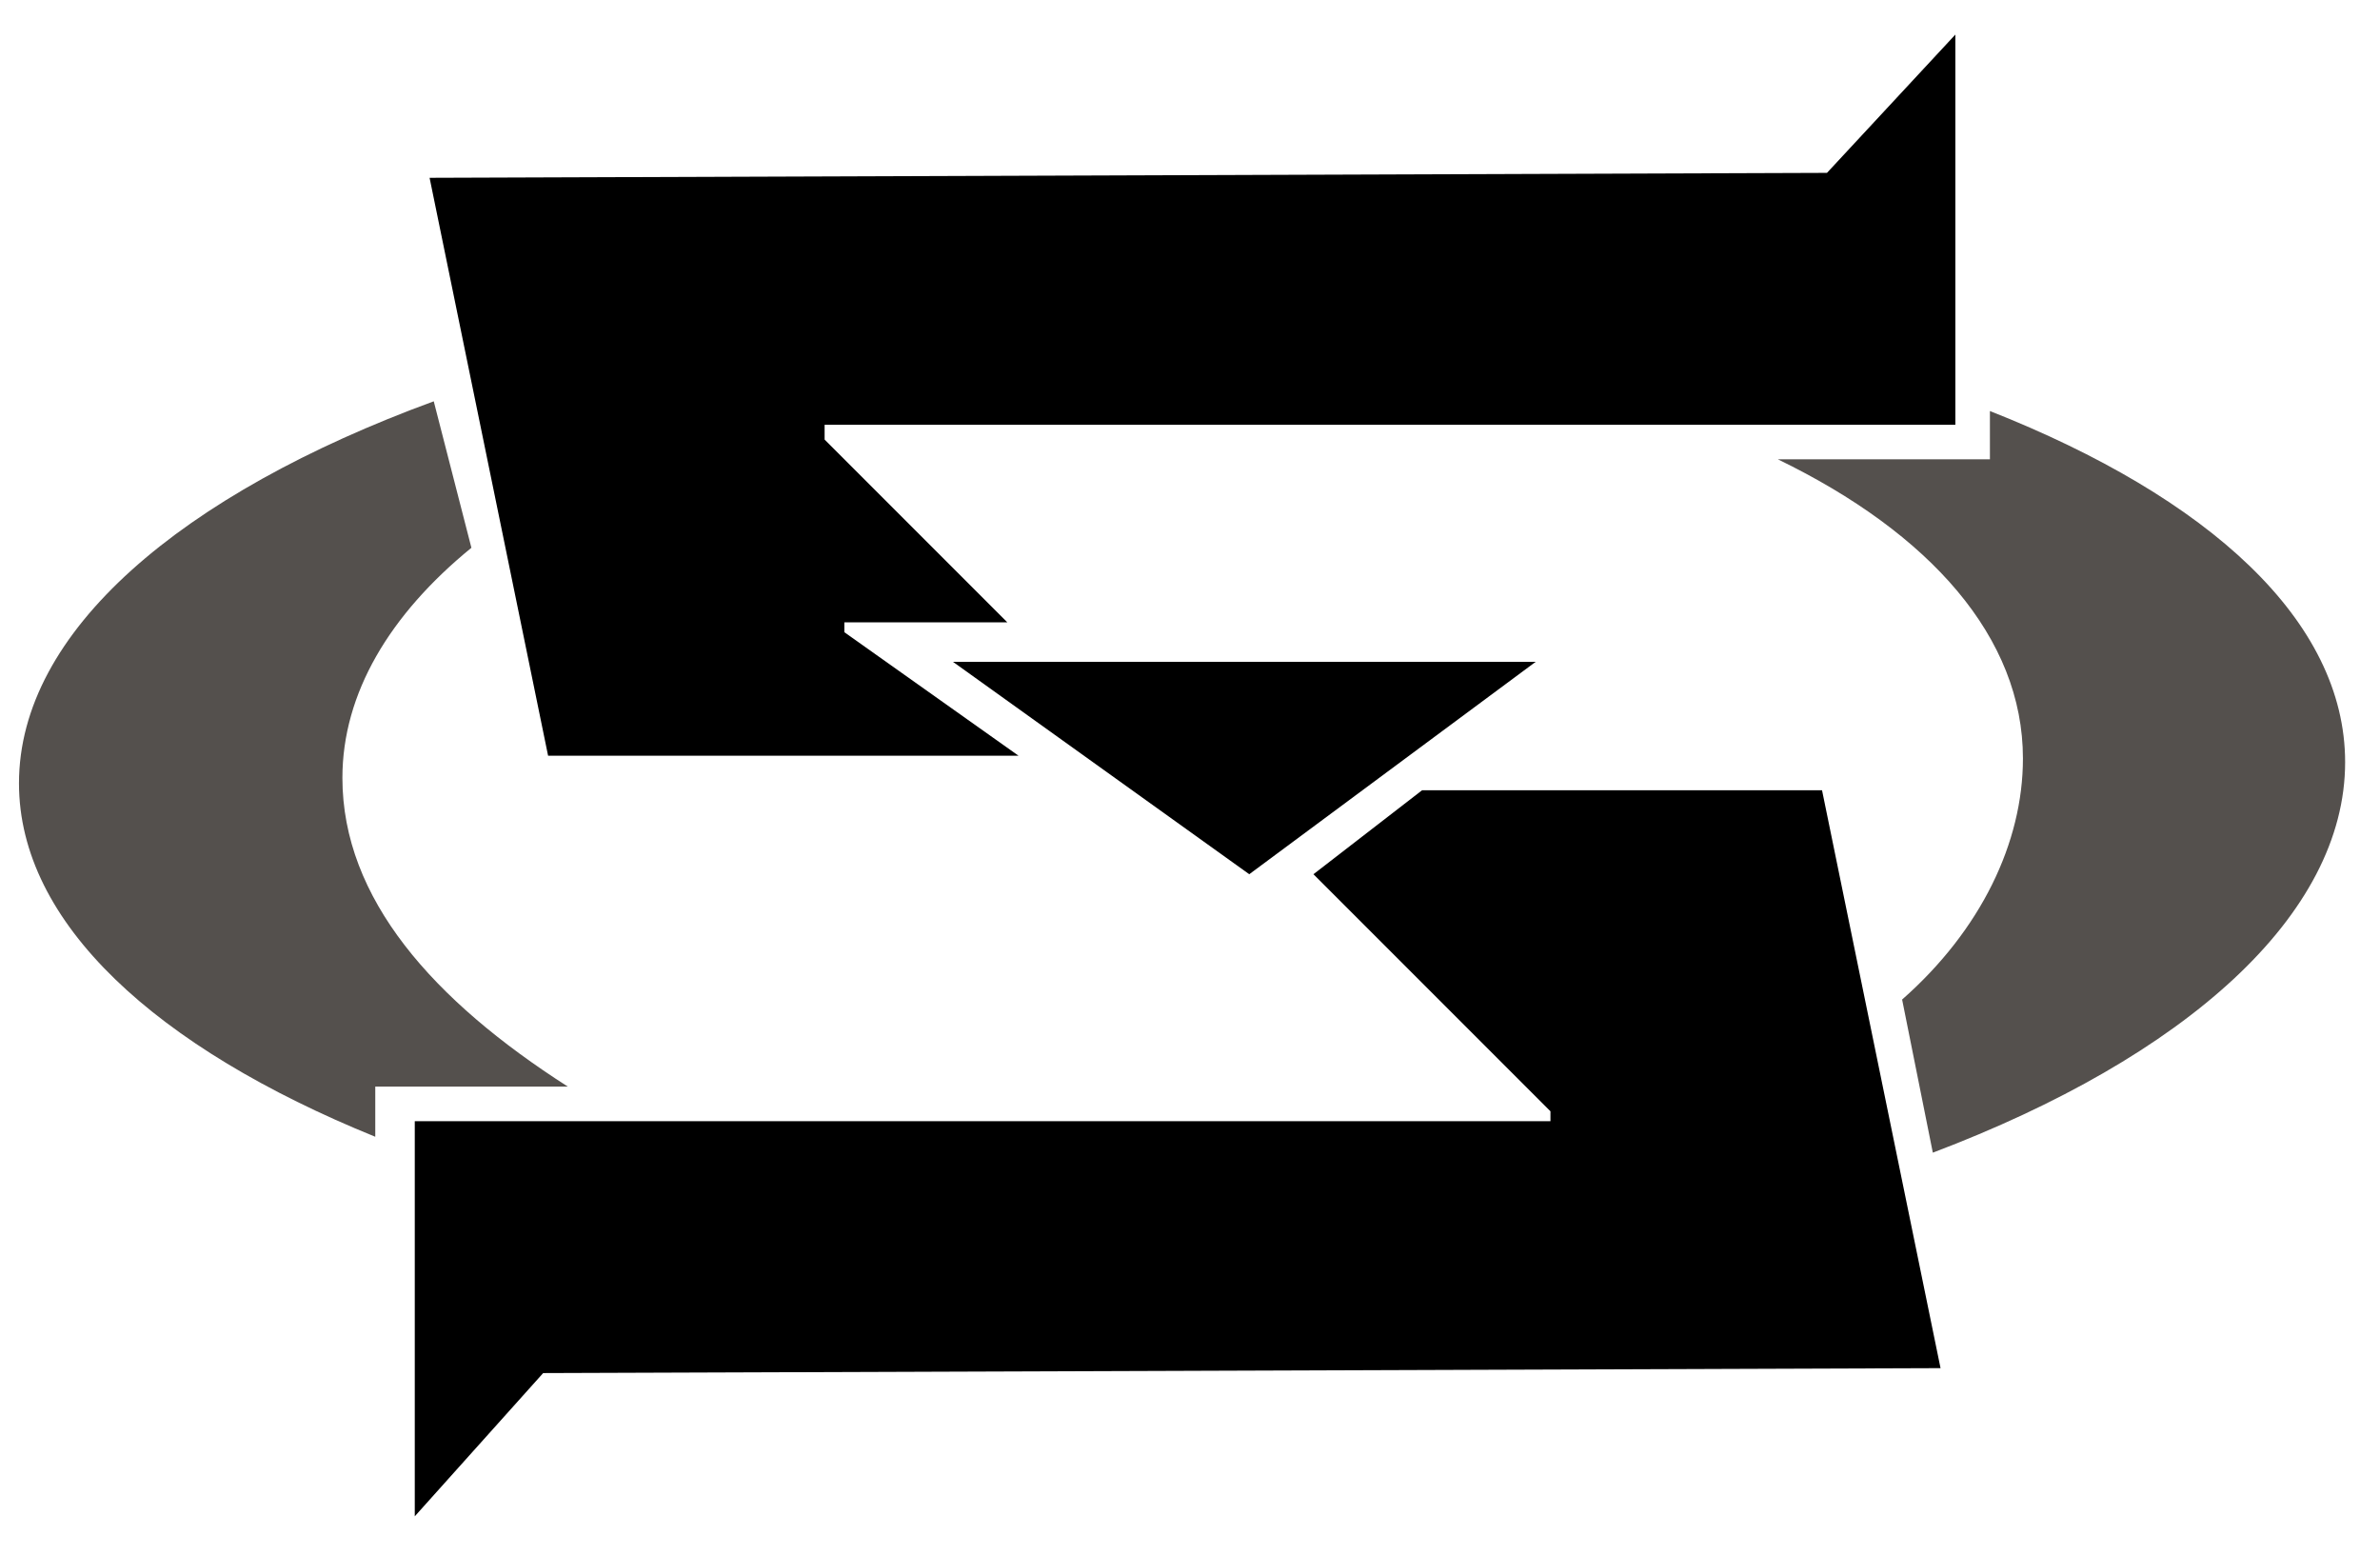
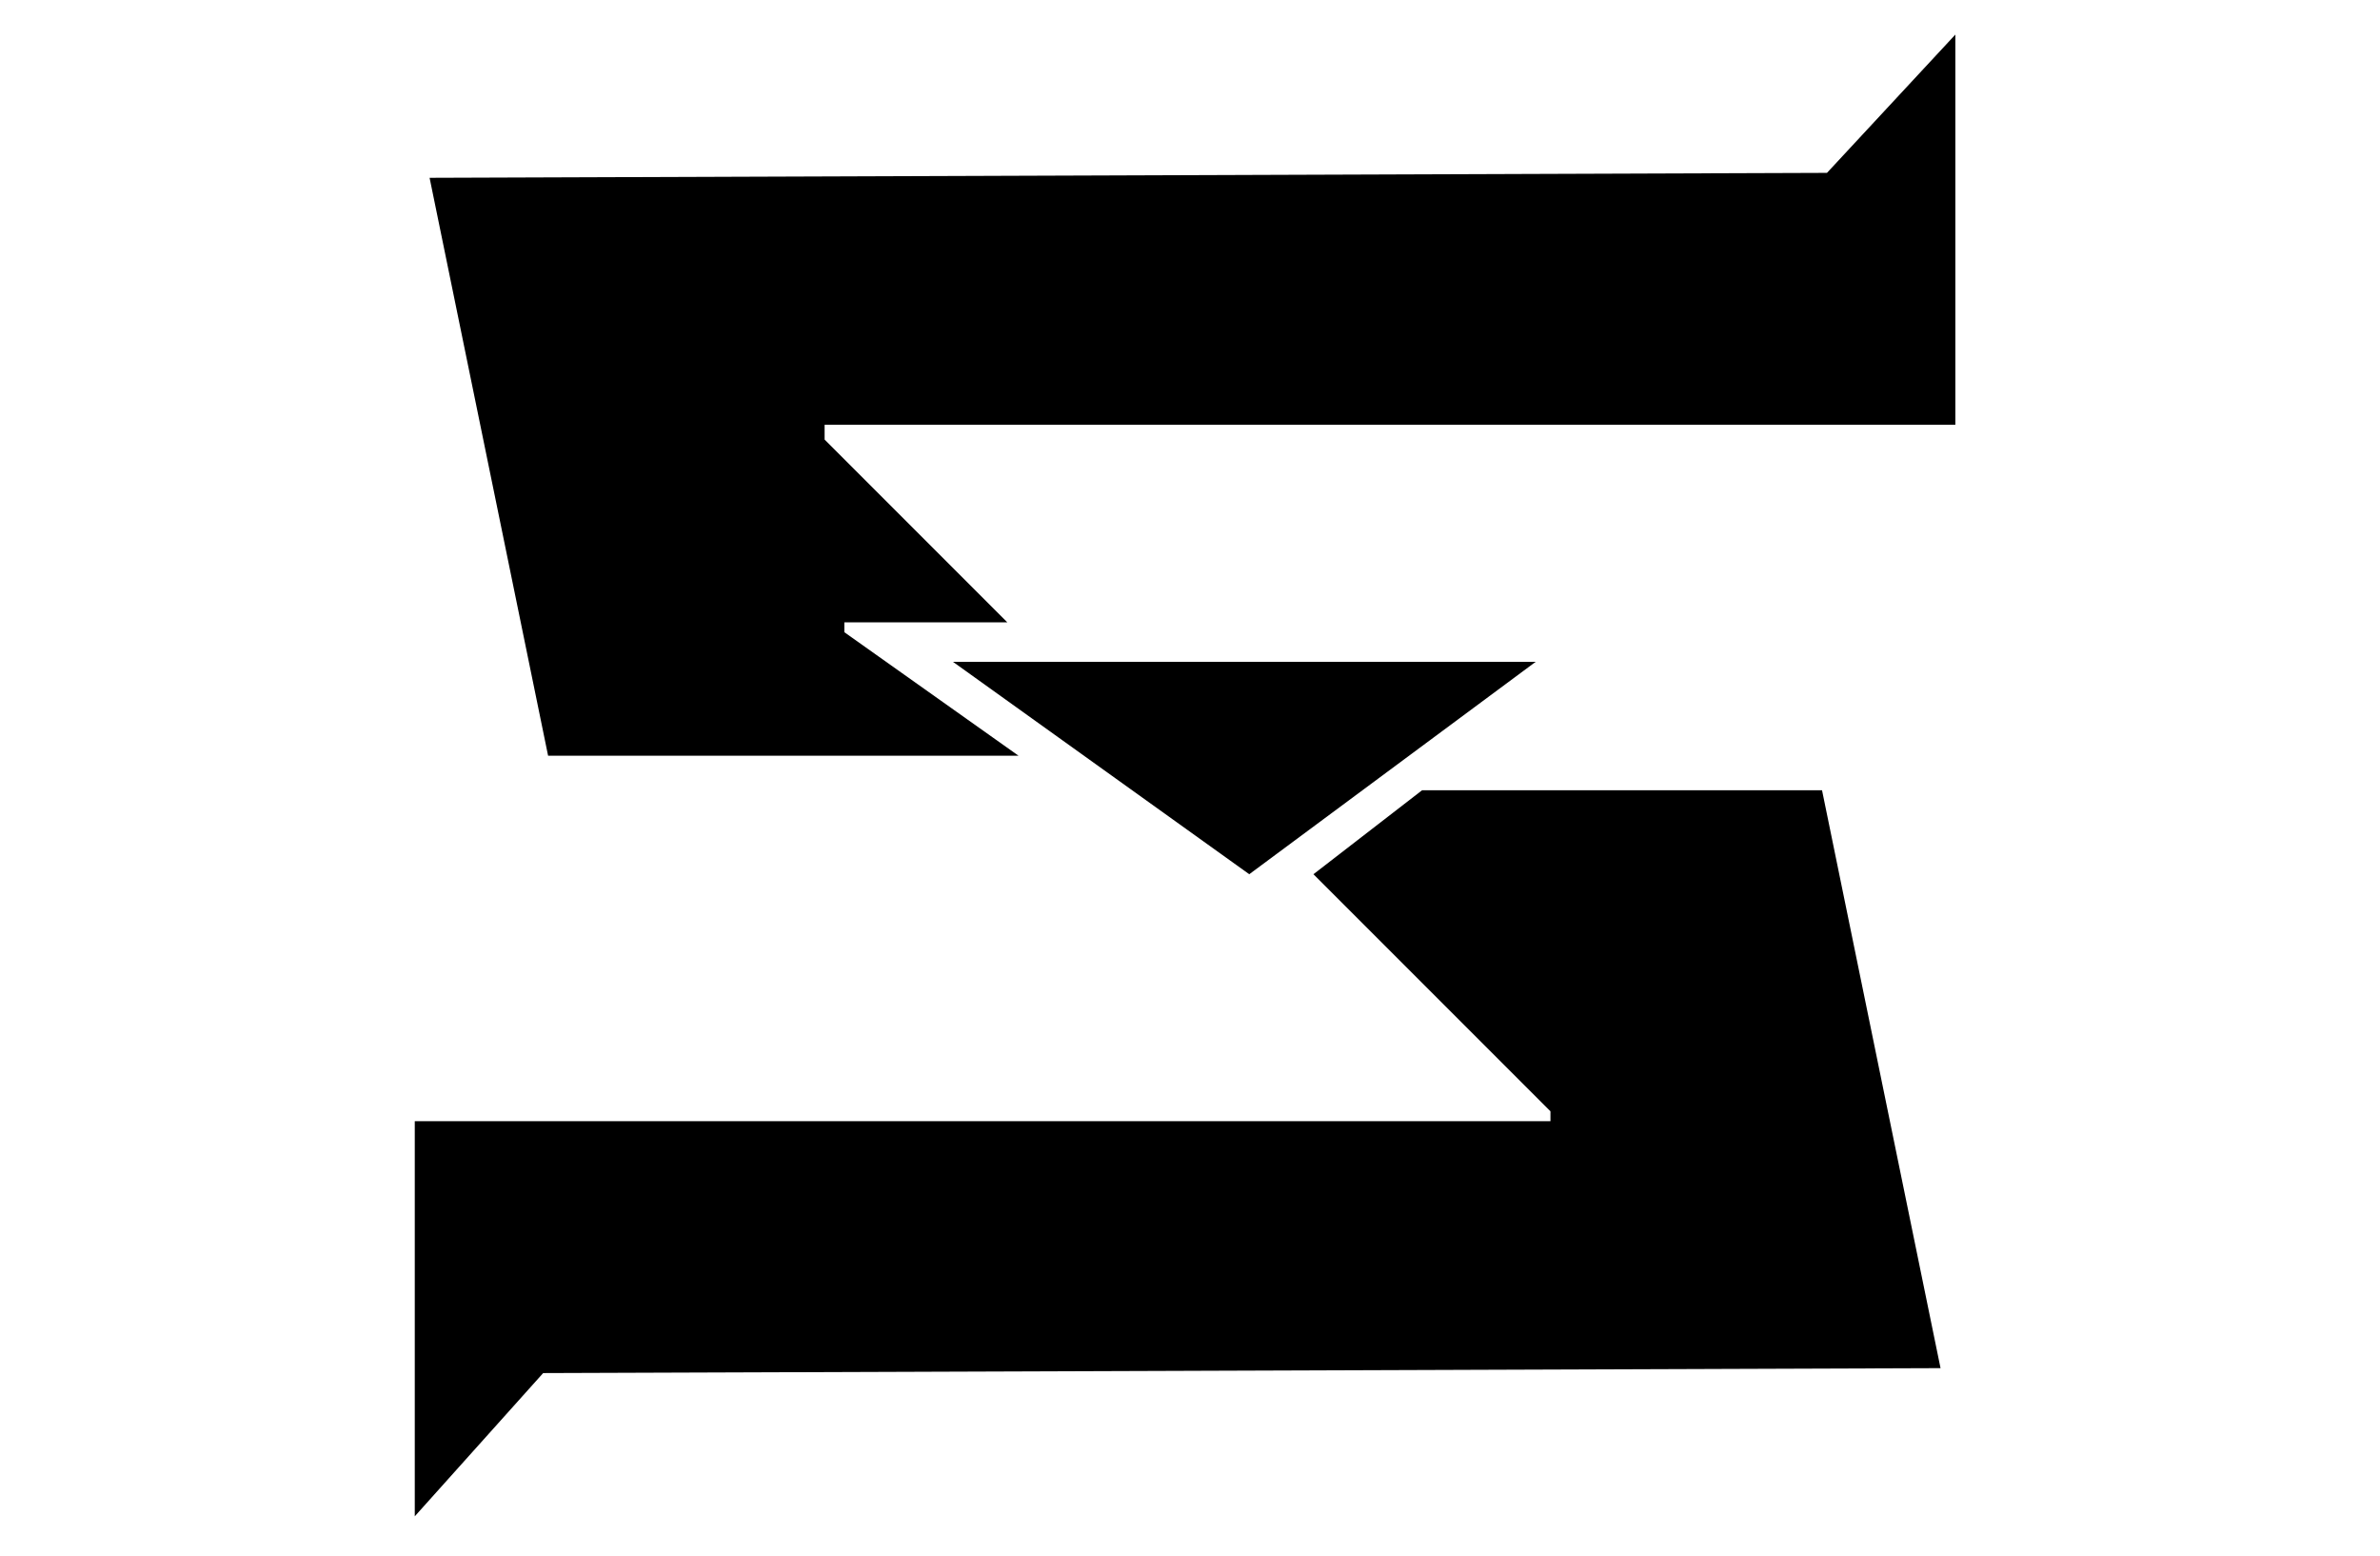
<svg xmlns="http://www.w3.org/2000/svg" version="1.1" width="482" height="315" id="svg2">
  <defs id="defs4" />
  <g transform="translate(-304.714,-552.005)" id="layer1" style="display:inline">
    <path d="m 311,134 -118,0 60,43 z" transform="translate(304.714,552.005)" id="path3004" style="fill:#000000;fill-opacity:1;stroke:none" />
    <path d="m 84,307 26,-29 283,-1 -24,-117 -81,0 -22,17 48,48 0,2 -230,0 z" transform="translate(304.714,552.005)" id="path3774" style="fill:#000000;fill-opacity:1;stroke:none" />
    <path d="m 87,36 283,-1 26,-28 0,79 -229,0 0,3 37,37 -33,0 0,2 35.263,25 L 111,153 z" transform="translate(304.714,552.005)" id="path3776" style="fill:#000000;fill-opacity:1;stroke:none" />
-     <path d="m 87.844,81.25 c -51.215,18.773 -84,46.615 -84,77.344 0,28.289 27.791,53.547 72.156,71.562 L 76,220 l 39,0 C 87.778,202.601 69.344,181.955 69.344,157.5 c 0,-17.122 9.576,-33.082 26.125,-46.594 L 87.844,81.25 z M 403,83.219 403,93 360.062,93 c 30.816,14.942 49.625,36.08 49.625,60.562 0,17.041 -8.521,34.775 -24.469,48.812 l 6.219,31 c 51.119,-19.352 83.5,-48.058 83.5,-79.062 0,-28.599 -27.544,-53.578 -71.938,-71.094 z" transform="translate(304.714,552.005)" id="path3778" style="fill:#54504d;fill-opacity:1;stroke:none" />
  </g>
</svg>